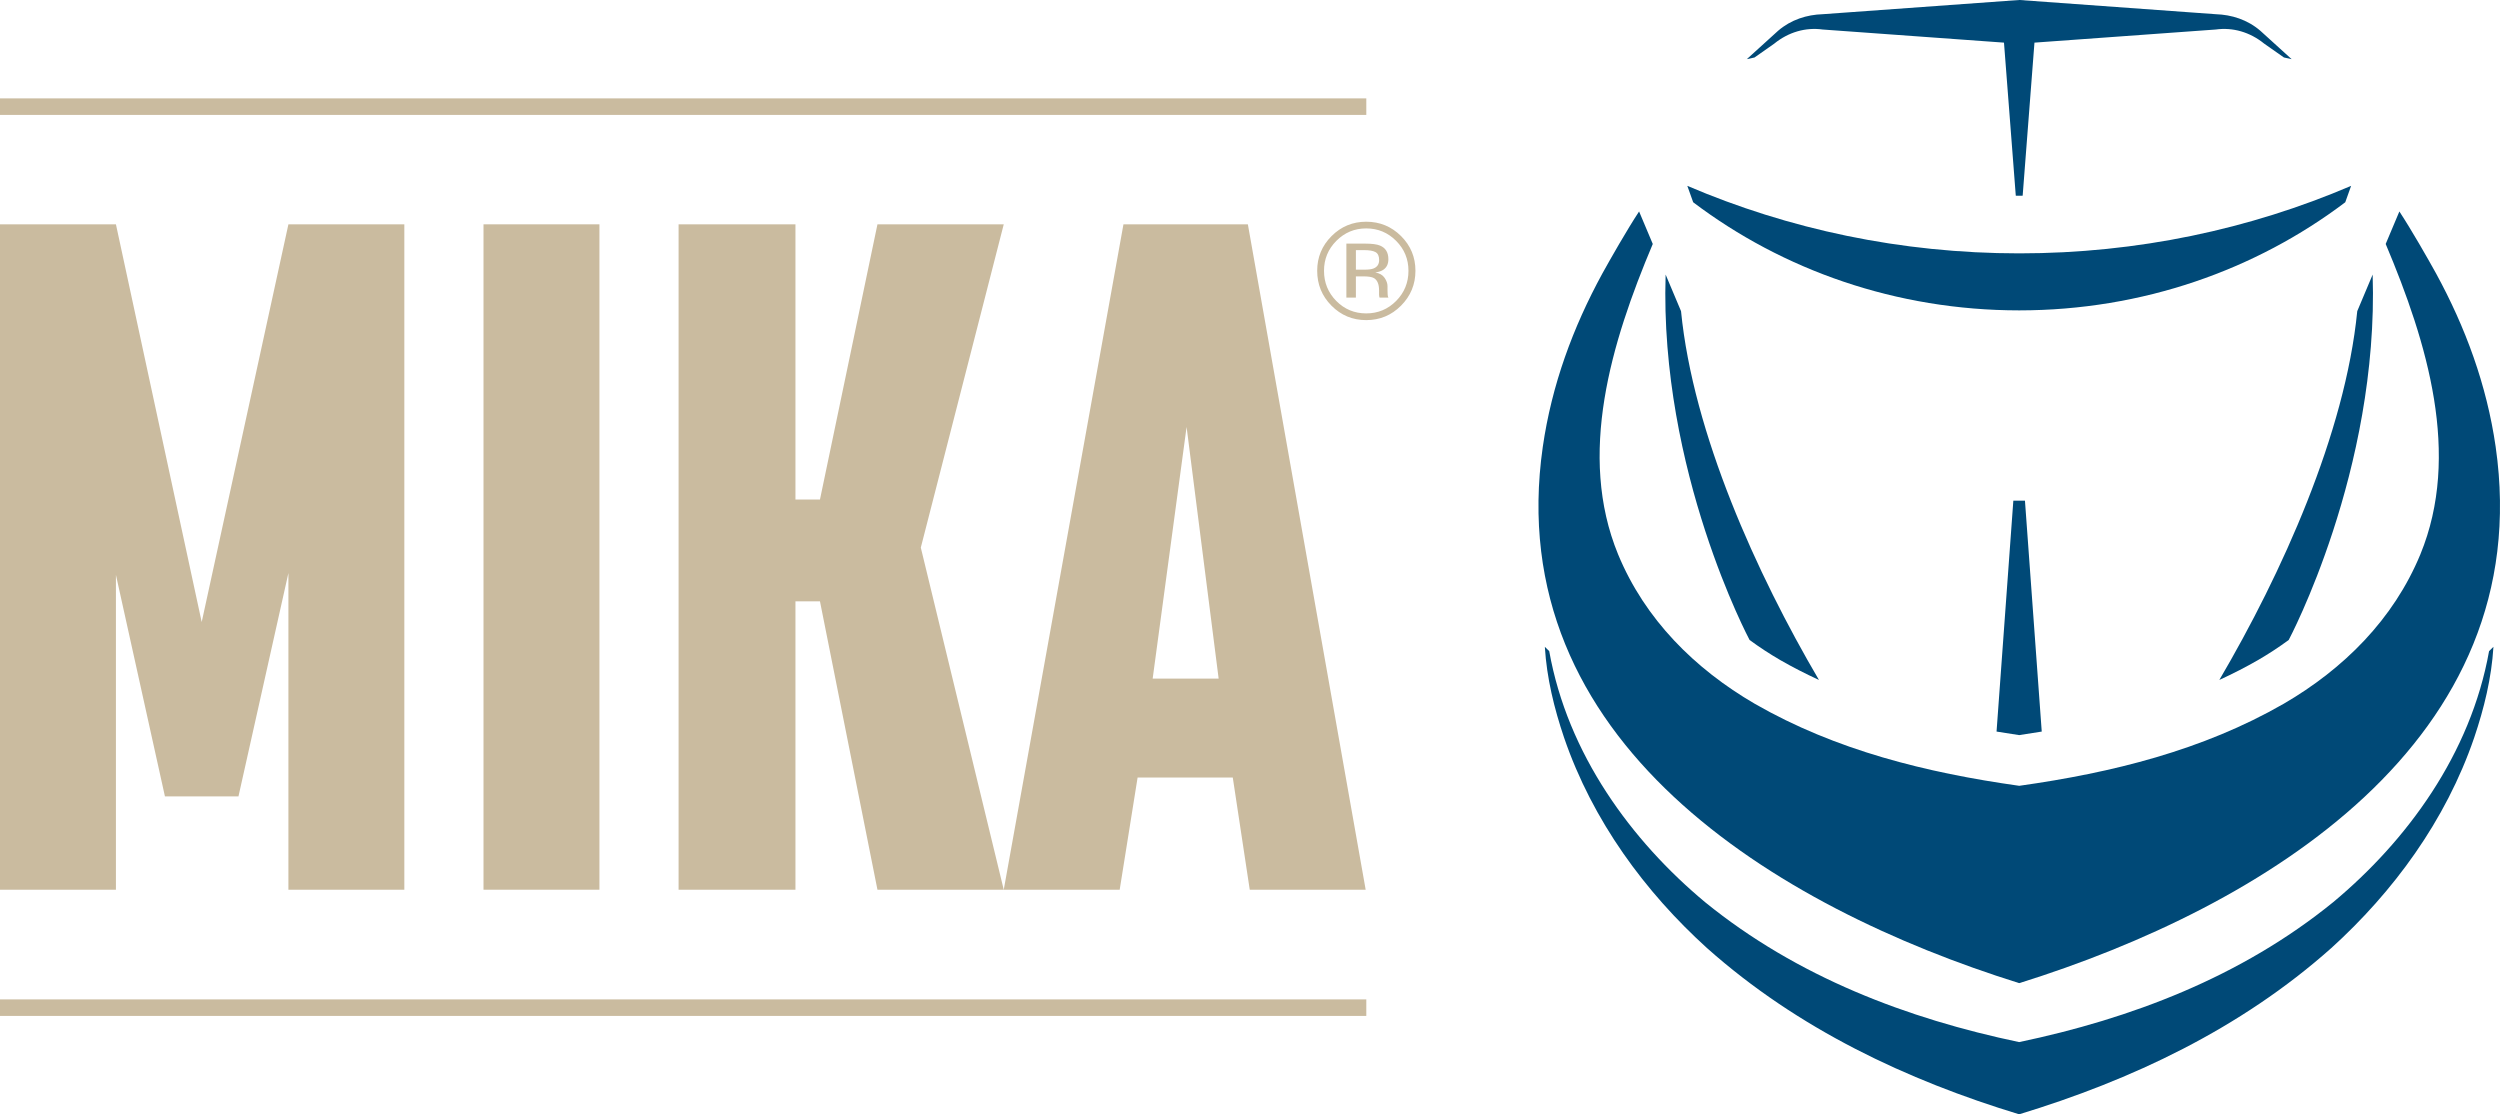
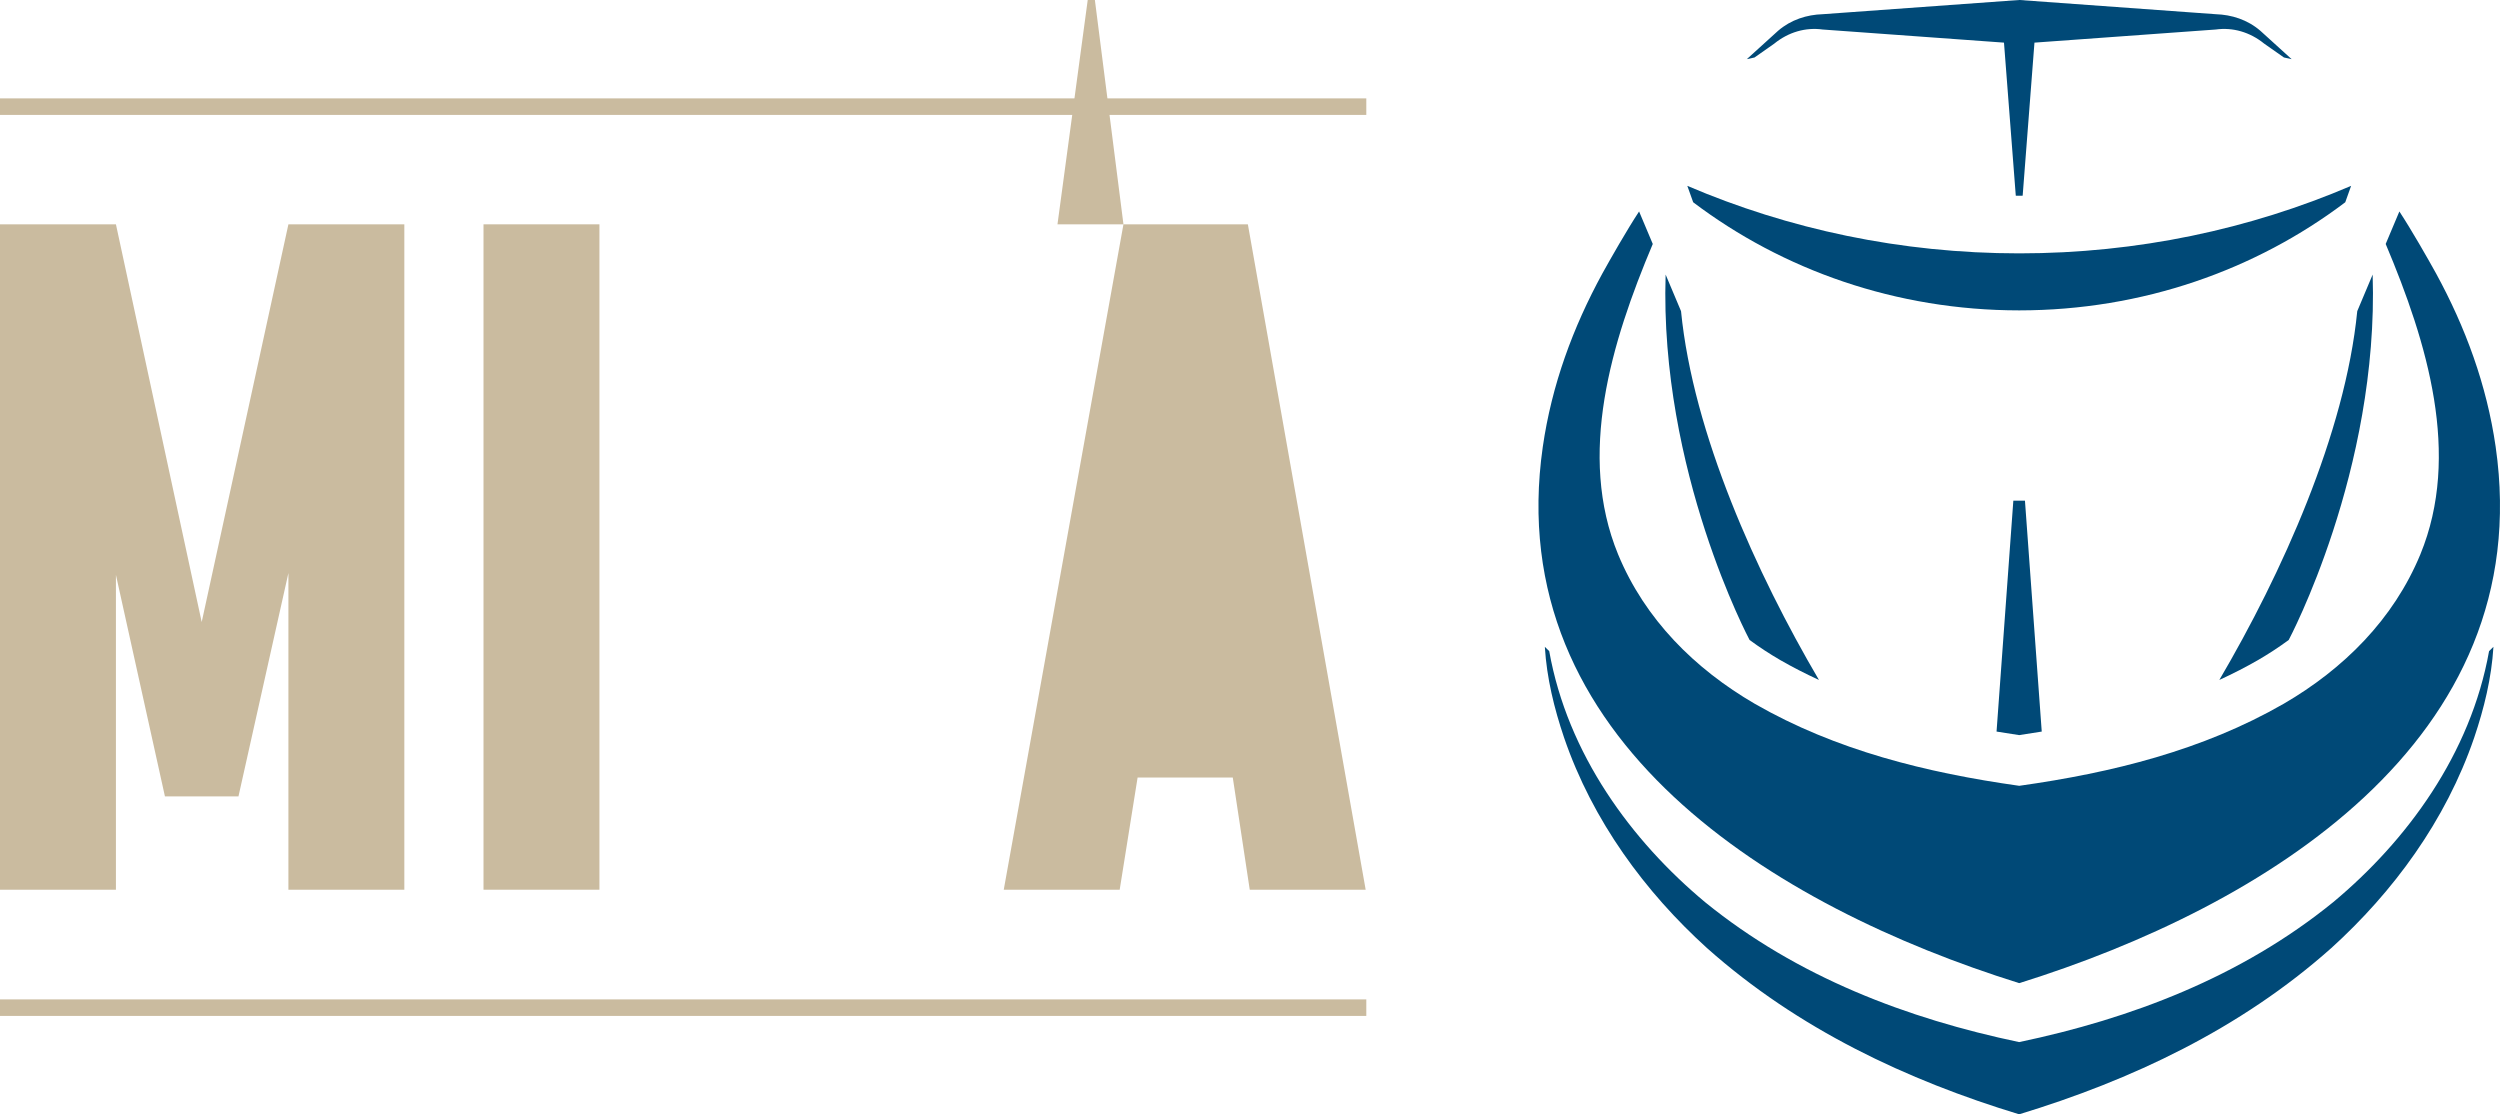
<svg xmlns="http://www.w3.org/2000/svg" baseProfile="tiny" version="1.2" viewBox="0 0 246.224 109.749">
  <g>
    <g id="Ebene_1">
      <g>
-         <path d="M137.988,30.103c-.947.951-2.089,1.425-3.431,1.425s-2.482-.474-3.423-1.425c-.937-.945-1.405-2.091-1.405-3.437,0-1.332.473-2.471,1.418-3.417.941-.941,2.078-1.412,3.41-1.412,1.341,0,2.484.471,3.431,1.412.945.941,1.418,2.08,1.418,3.417,0,1.342-.473,2.488-1.418,3.437ZM131.615,23.723c-.809.814-1.214,1.797-1.214,2.949,0,1.161.403,2.15,1.207,2.968.809.818,1.792,1.227,2.949,1.227,1.157,0,2.139-.409,2.949-1.227.808-.818,1.213-1.808,1.213-2.968,0-1.152-.405-2.135-1.213-2.949-.814-.818-1.797-1.227-2.949-1.227-1.148,0-2.128.409-2.942,1.227ZM134.465,23.994c.659,0,1.144.064,1.451.192.55.229.825.677.825,1.346,0,.475-.173.826-.519,1.051-.184.118-.44.204-.769.257.416.065.72.24.913.52.192.282.29.557.29.823v.389c0,.123.004.256.012.395.009.141.024.233.046.278l.034.065h-.877c-.004-.016-.009-.034-.014-.051s-.008-.038-.014-.06l-.019-.171v-.421c0-.613-.168-1.02-.501-1.217-.199-.114-.546-.171-1.043-.171h-.739v2.091h-.937v-5.316h1.861ZM135.476,24.832c-.236-.133-.613-.198-1.134-.198h-.8v1.926h.847c.397,0,.695-.039.892-.119.366-.145.55-.421.55-.83,0-.387-.119-.647-.355-.779Z" fill="#cabb9f" />
        <g>
          <path d="M0,22.094h11.418l8.447,39.172,8.54-39.172h11.418v65.534h-11.418v-31.189l-4.919,22h-7.241l-4.827-21.814v31.003H0V22.094Z" fill="#cabb9f" />
          <path d="M47.62,22.094h11.418v65.534h-11.418V22.094Z" fill="#cabb9f" />
-           <path d="M66.834,22.094h11.51v27.105h2.414l5.662-27.105h12.439l-8.169,31.839,8.169,33.695h-12.439l-5.662-28.404h-2.414v28.404h-11.51V22.094Z" fill="#cabb9f" />
-           <path d="M110.649,22.094h12.253l11.603,65.534h-11.418l-1.671-11.046h-9.375l-1.764,11.046h-11.418l11.789-65.534ZM120.024,66.835l-3.157-24.784-3.341,24.784h6.497Z" fill="#cabb9f" />
+           <path d="M110.649,22.094h12.253l11.603,65.534h-11.418l-1.671-11.046h-9.375l-1.764,11.046h-11.418l11.789-65.534Zl-3.157-24.784-3.341,24.784h6.497Z" fill="#cabb9f" />
        </g>
        <rect y="9.69" width="134.567" height="1.628" fill="#cabb9f" />
        <rect y="98.43" width="134.567" height="1.628" fill="#cabb9f" />
      </g>
      <g>
        <path d="M165.563,30.643l-1.516-3.6c-.622,19.346,8.269,35.988,8.269,35.988.942.694,1.946,1.354,3.016,1.976,1.218.7,2.488,1.352,3.815,1.96-6.136-10.454-12.394-24.267-13.583-36.324Z" fill="#004977" />
        <path d="M232.166,30.643l1.516-3.6c.622,19.346-8.269,35.988-8.269,35.988-.942.694-1.946,1.354-3.016,1.976-1.218.7-2.488,1.352-3.815,1.96,6.136-10.454,12.394-24.267,13.583-36.324Z" fill="#004977" />
        <path d="M245.147,64.131c-1.809,10.128-8.087,18.673-15.357,24.728-9.097,7.39-19.933,11.469-30.926,13.777-10.992-2.308-21.829-6.387-30.926-13.777-7.269-6.055-13.548-14.6-15.356-24.728l-.432-.427c.188,3.077.921,6.064,1.894,8.941,2.807,8.209,8.003,15.225,14.077,20.729,8.968,7.987,19.736,13.024,30.742,16.373v.001c.001-0.0.001-0.0.002-0.0 0.0 0.0.001 0.0.002 0v-.001c11.005-3.349,21.774-8.386,30.742-16.373,6.073-5.505,11.27-12.521,14.076-20.729.973-2.876,1.706-5.864,1.894-8.941l-.432.427Z" fill="#004977" />
        <path d="M198.878,72.398c.749-.111,1.488-.225,2.212-.346l-1.653-22.741h-1.144l-1.653,22.741c.724.121,1.462.236,2.212.346v.004c.005-.001.009-.001.014-.002.005.001.009.001.014.002v-.004Z" fill="#004977" />
        <g>
          <path d="M174.74,4.301c1.411-1.144,3.096-1.626,4.775-1.394l1.758.127c2.047.148,11.851.857,16.099,1.165l1.162,15.075c.113 0.0.225.004.339.004s.226-.004.339-.004l1.162-15.075c4.247-.307,14.051-1.016,16.099-1.165l1.758-.127c1.679-.232,3.364.25,4.775,1.394,0,0,1.067.749,1.94,1.361l.758.165c-.918-.836-2.653-2.417-3.078-2.793-1.275-1.102-2.846-1.586-4.396-1.635l-1.758-.127c-2.296-.166-15.012-1.086-17.579-1.272h-.039c-2.567.186-15.283,1.106-17.579,1.272l-1.758.127c-1.55.049-3.121.533-4.396,1.635-.424.376-2.16,1.957-3.078,2.793l.759-.165c.873-.612,1.94-1.361,1.94-1.361Z" fill="#004977" />
          <path d="M198.866,30.569v0h.001c.002,0,.004-0.0.005-0s.004 0.0.005 0h.001v-0c12.13-.003,23.284-3.981,32.105-10.648l.578-1.617c-9.978,4.27-21.04,6.65-32.689,6.65-11.649-.001-22.71-2.38-32.689-6.65l.578,1.617c8.821,6.667,19.975,10.645,32.105,10.648Z" fill="#004977" />
          <path d="M198.851,96.824h.042c23.969-7.494,51.065-23.834,46.905-52.815-.885-6.115-2.969-11.755-5.87-17.077-.808-1.463-2.428-4.302-3.614-6.105l-1.348,3.202c4.107,9.734,7.443,20.775,3.412,30.578-2.646,6.397-7.55,11.269-13.457,14.707-7.964,4.579-16.88,6.788-26.034,8.078h-.027c-9.154-1.29-18.071-3.499-26.034-8.078-5.907-3.438-10.811-8.31-13.457-14.707-4.031-9.803-.695-20.844,3.412-30.578l-1.348-3.202c-1.187,1.803-2.806,4.642-3.614,6.105-2.902,5.321-4.985,10.962-5.87,17.077-4.161,28.981,22.936,45.321,46.905,52.815Z" fill="#004977" />
        </g>
      </g>
    </g>
  </g>
</svg>